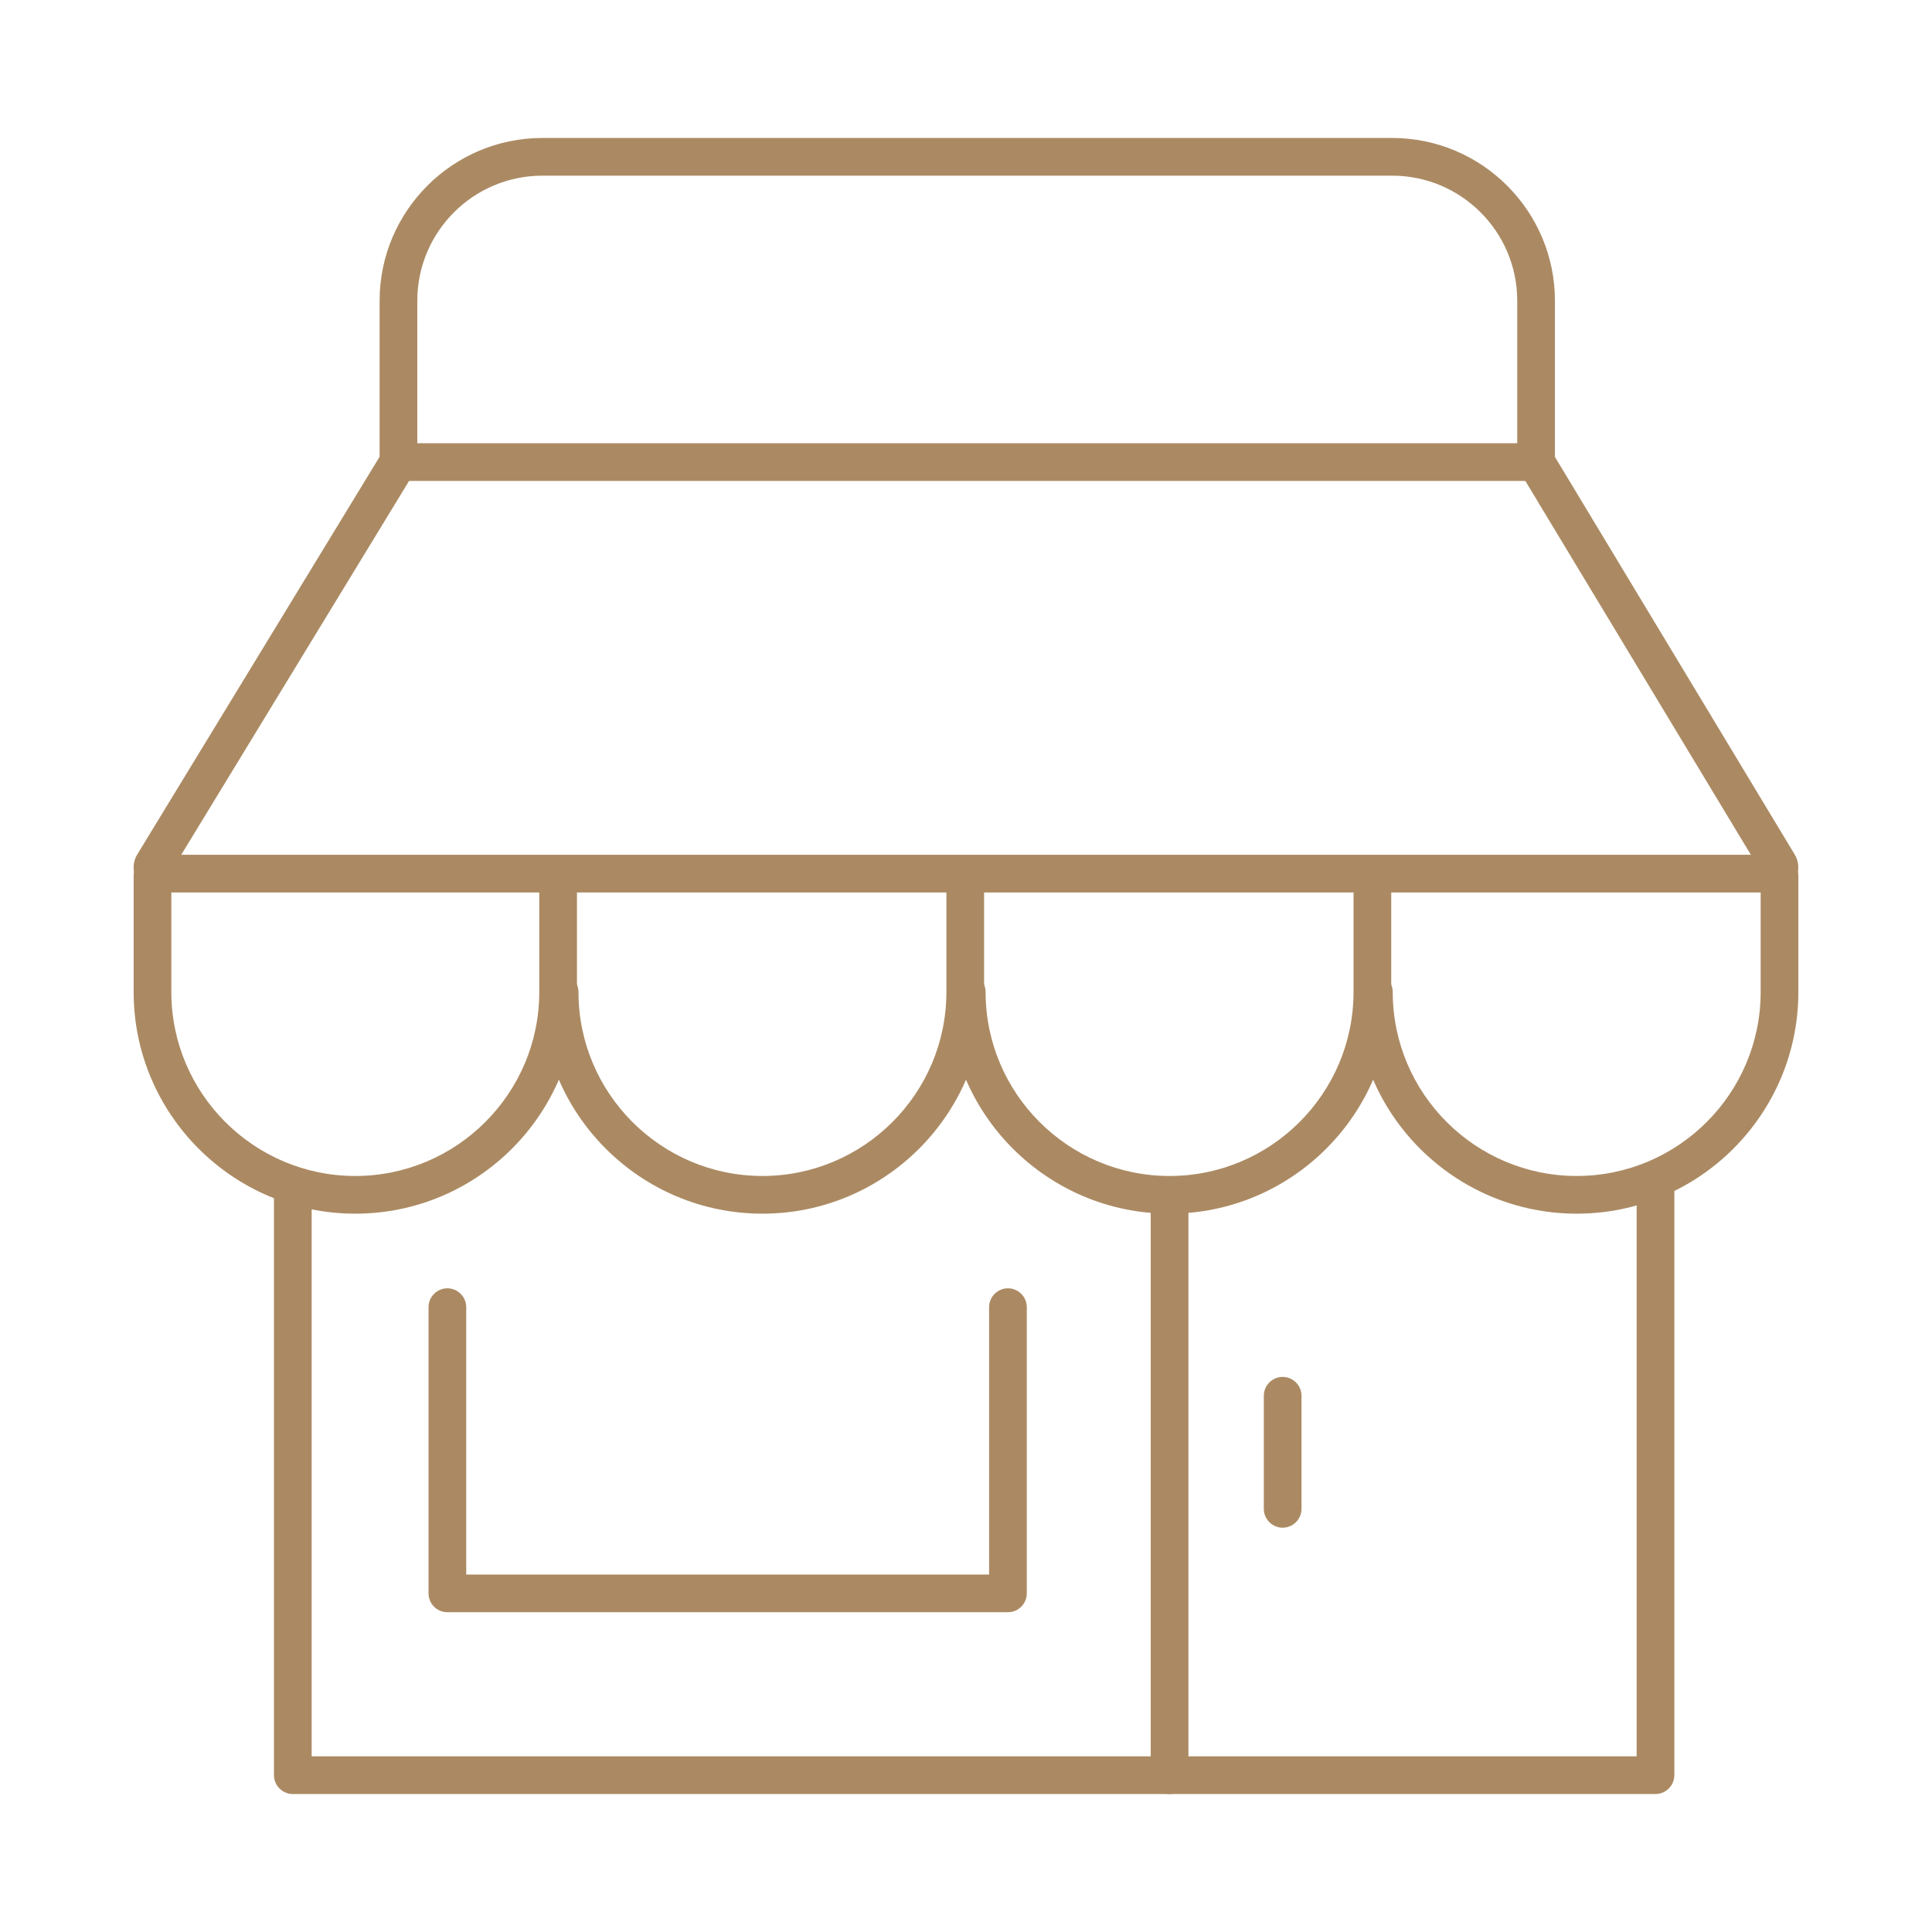
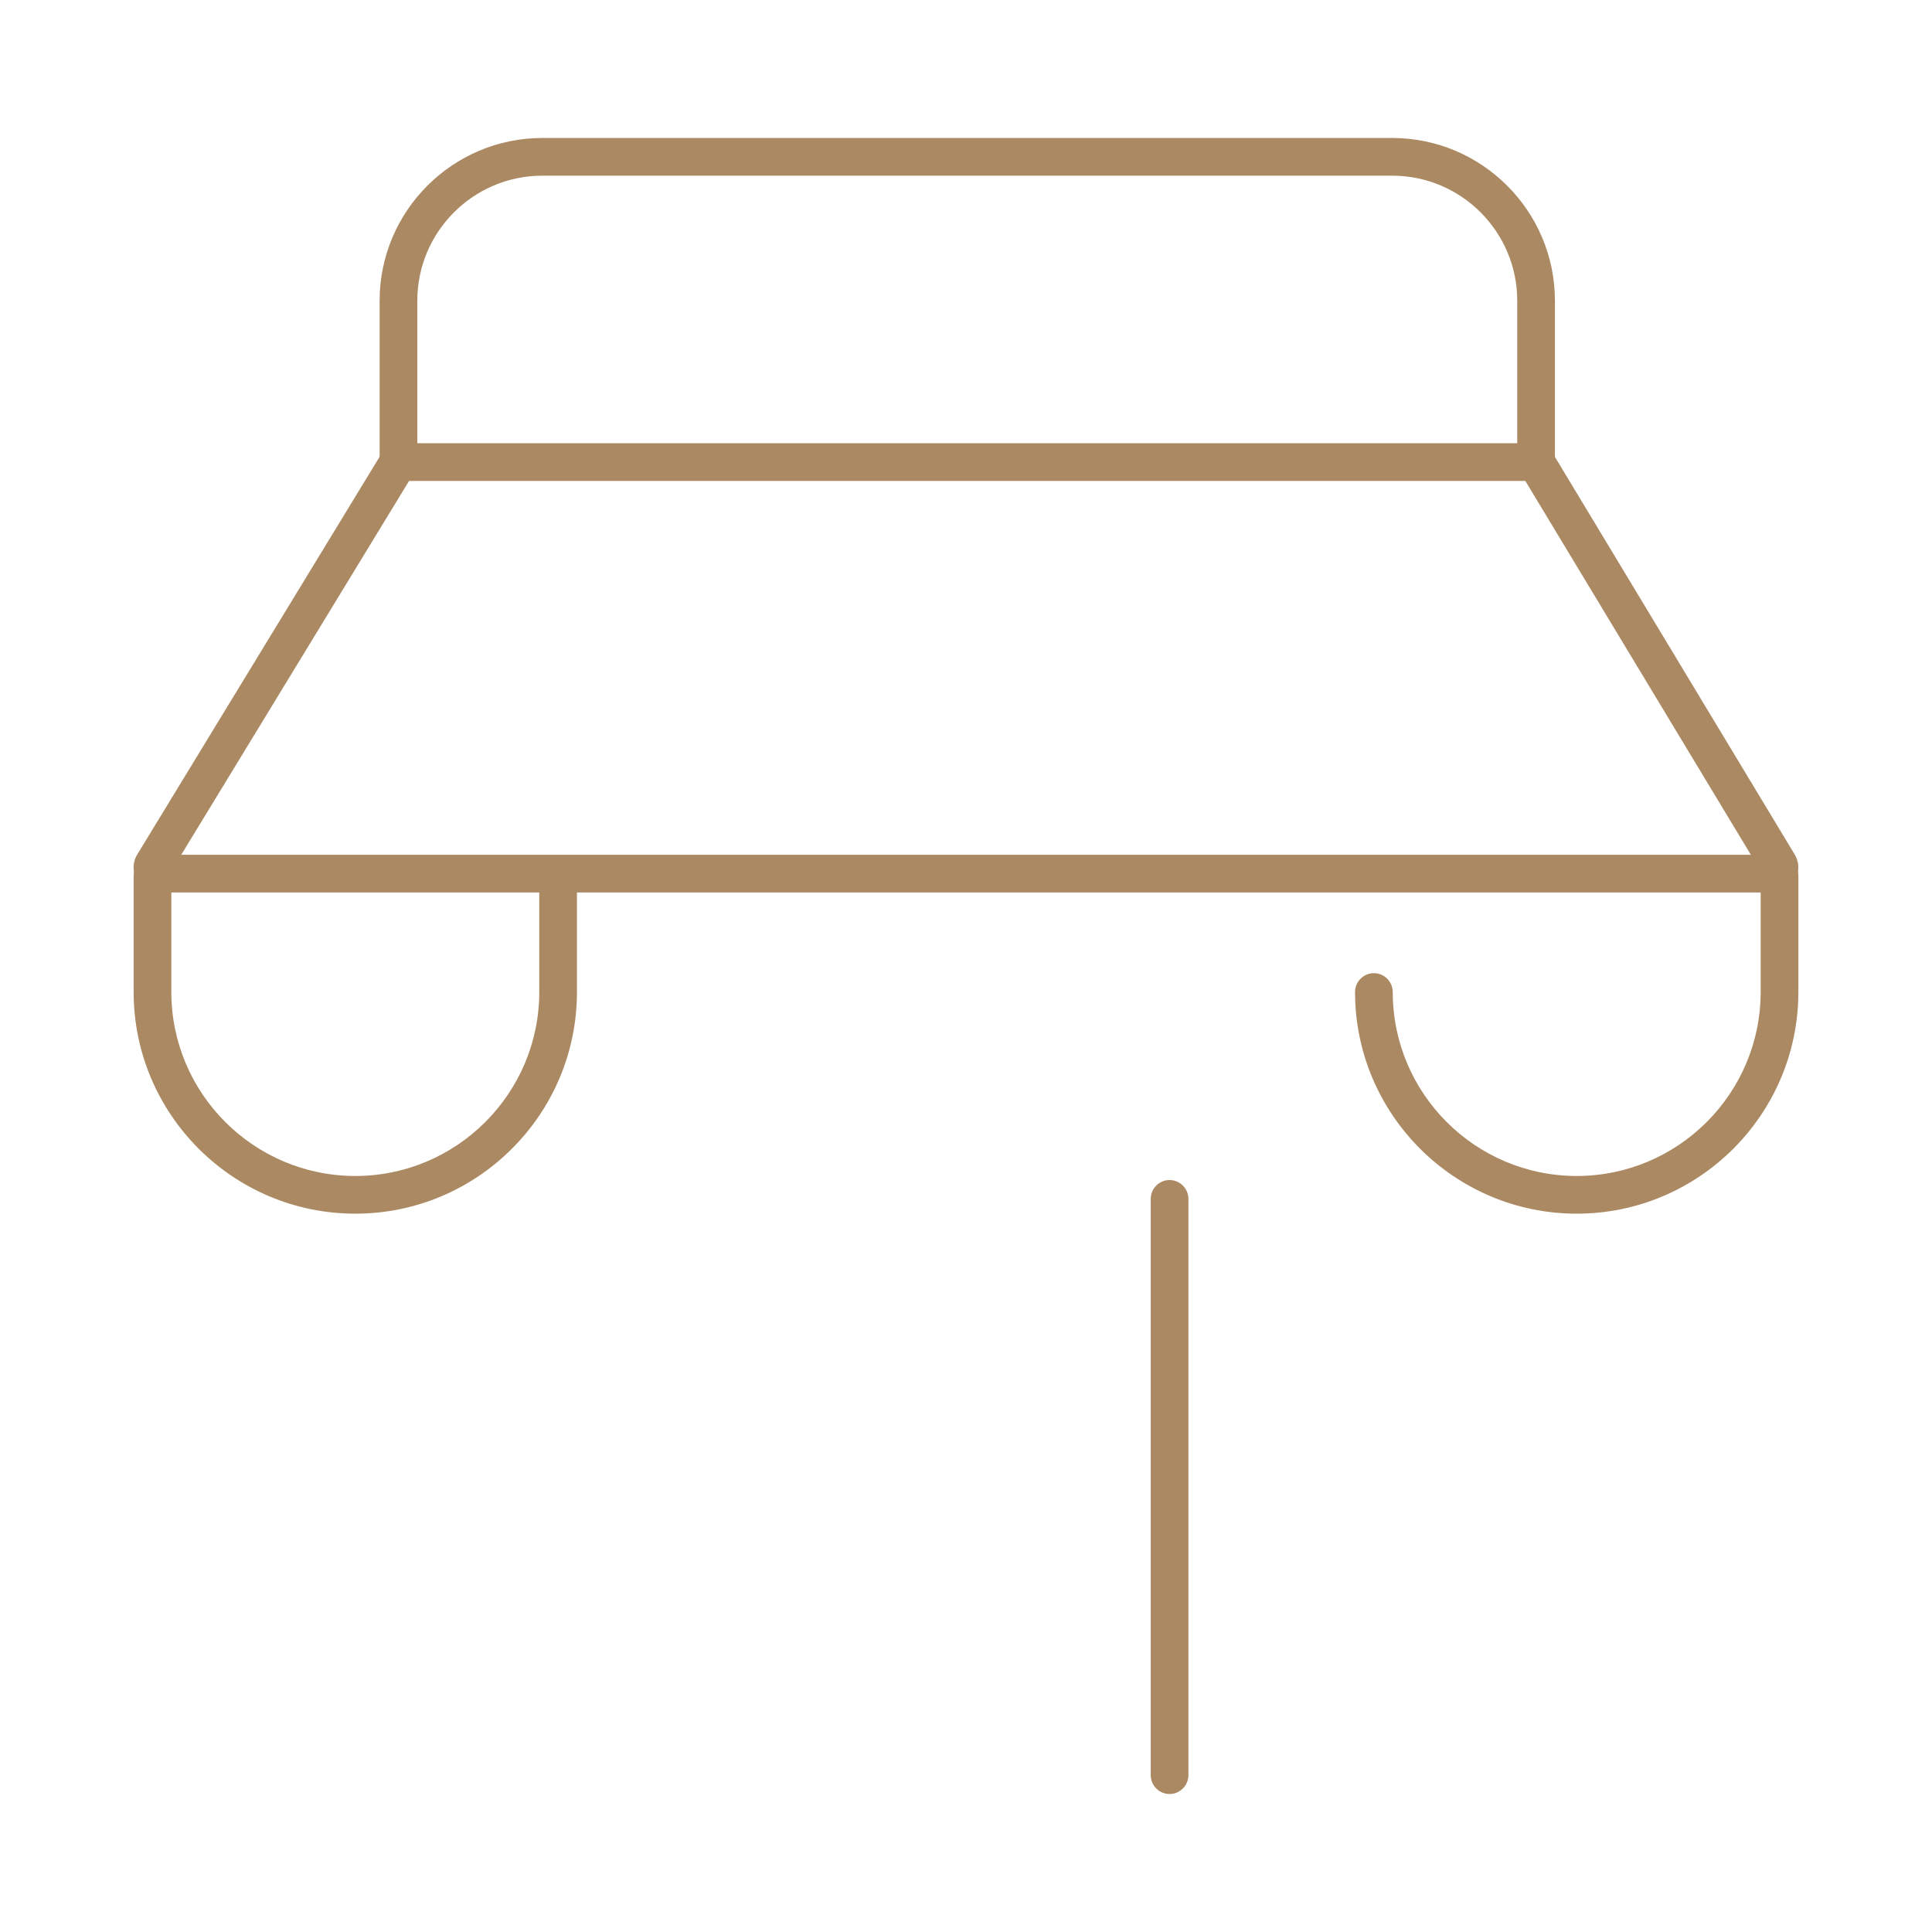
<svg xmlns="http://www.w3.org/2000/svg" id="Calque_2" viewBox="0 0 205 205">
  <g id="Calque_1-2">
    <rect width="205" height="205" style="fill:none; stroke-width:0px;" />
    <path d="M188.16,94.7H16.84c-.99,0-1.9-.55-2.36-1.43-.45-.86-.4-1.88.13-2.68l25.96-42.6c.57-.94,1.8-1.24,2.75-.67.94.58,1.24,1.81.67,2.75l-24.76,40.63h166.55l-24.51-40.63c-.57-.95-.27-2.18.68-2.75.95-.57,2.18-.27,2.75.68l25.69,42.6c.52.81.57,1.82.12,2.68-.46.88-1.36,1.43-2.36,1.43ZM187.06,92.8h.01-.01Z" style="fill:#ab8a63; stroke-width:0px;" />
-     <path d="M175.66,190.36H31.07c-1.1,0-2-.9-2-2v-62.01c0-1.1.9-2,2-2s2,.9,2,2v60.01h140.59v-60.01c0-1.1.9-2,2-2s2,.9,2,2v62.01c0,1.1-.9,2-2,2Z" style="fill:#ab8a63; stroke-width:0px;" />
    <path d="M124.1,190.36c-1.1,0-2-.9-2-2v-61.15c0-1.1.9-2,2-2s2,.9,2,2v61.15c0,1.1-.9,2-2,2Z" style="fill:#ab8a63; stroke-width:0px;" />
-     <path d="M136.1,162.1c-1.1,0-2-.9-2-2v-12c0-1.1.9-2,2-2s2,.9,2,2v12c0,1.1-.9,2-2,2Z" style="fill:#ab8a63; stroke-width:0px;" />
    <path d="M37.7,128.78c-12.97,0-23.52-10.55-23.52-23.52v-12.34c0-1.1.9-2,2-2s2,.9,2,2v12.34c0,10.76,8.76,19.52,19.52,19.52s19.52-8.76,19.52-19.52v-12.34c0-1.1.9-2,2-2s2,.9,2,2v12.34c0,12.97-10.55,23.52-23.52,23.52Z" style="fill:#ab8a63; stroke-width:0px;" />
-     <path d="M80.9,128.78c-12.97,0-23.52-10.55-23.52-23.52,0-1.1.9-2,2-2s2,.9,2,2c0,10.76,8.76,19.52,19.52,19.52s19.52-8.76,19.52-19.52v-12.34c0-1.1.9-2,2-2s2,.9,2,2v12.34c0,12.97-10.55,23.52-23.52,23.52Z" style="fill:#ab8a63; stroke-width:0px;" />
-     <path d="M124.1,128.78c-12.97,0-23.52-10.55-23.52-23.52,0-1.1.9-2,2-2s2,.9,2,2c0,10.76,8.76,19.52,19.52,19.52s19.52-8.76,19.52-19.52v-12.34c0-1.1.9-2,2-2s2,.9,2,2v12.34c0,12.97-10.55,23.52-23.52,23.52Z" style="fill:#ab8a63; stroke-width:0px;" />
    <path d="M167.3,128.78c-12.97,0-23.52-10.55-23.52-23.52,0-1.1.9-2,2-2s2,.9,2,2c0,10.76,8.76,19.52,19.52,19.52s19.52-8.76,19.52-19.52v-12.34c0-1.1.9-2,2-2s2,.9,2,2v12.34c0,12.97-10.55,23.52-23.52,23.52Z" style="fill:#ab8a63; stroke-width:0px;" />
-     <path d="M106.95,171.07h-59.48c-1.1,0-2-.9-2-2v-30.37c0-1.1.9-2,2-2s2,.9,2,2v28.37h55.48v-28.37c0-1.1.9-2,2-2s2,.9,2,2v30.37c0,1.1-.9,2-2,2Z" style="fill:#ab8a63; stroke-width:0px;" />
    <path d="M162.99,51.03H42.28c-1.1,0-2-.9-2-2v-17.12c0-9.52,7.75-17.27,17.27-17.27h90.17c9.52,0,17.27,7.75,17.27,17.27v17.12c0,1.1-.9,2-2,2ZM44.28,47.03h116.71v-15.12c0-7.32-5.95-13.27-13.27-13.27H57.55c-7.32,0-13.27,5.95-13.27,13.27v15.12Z" style="fill:#ab8a63; stroke-width:0px;" />
  </g>
</svg>